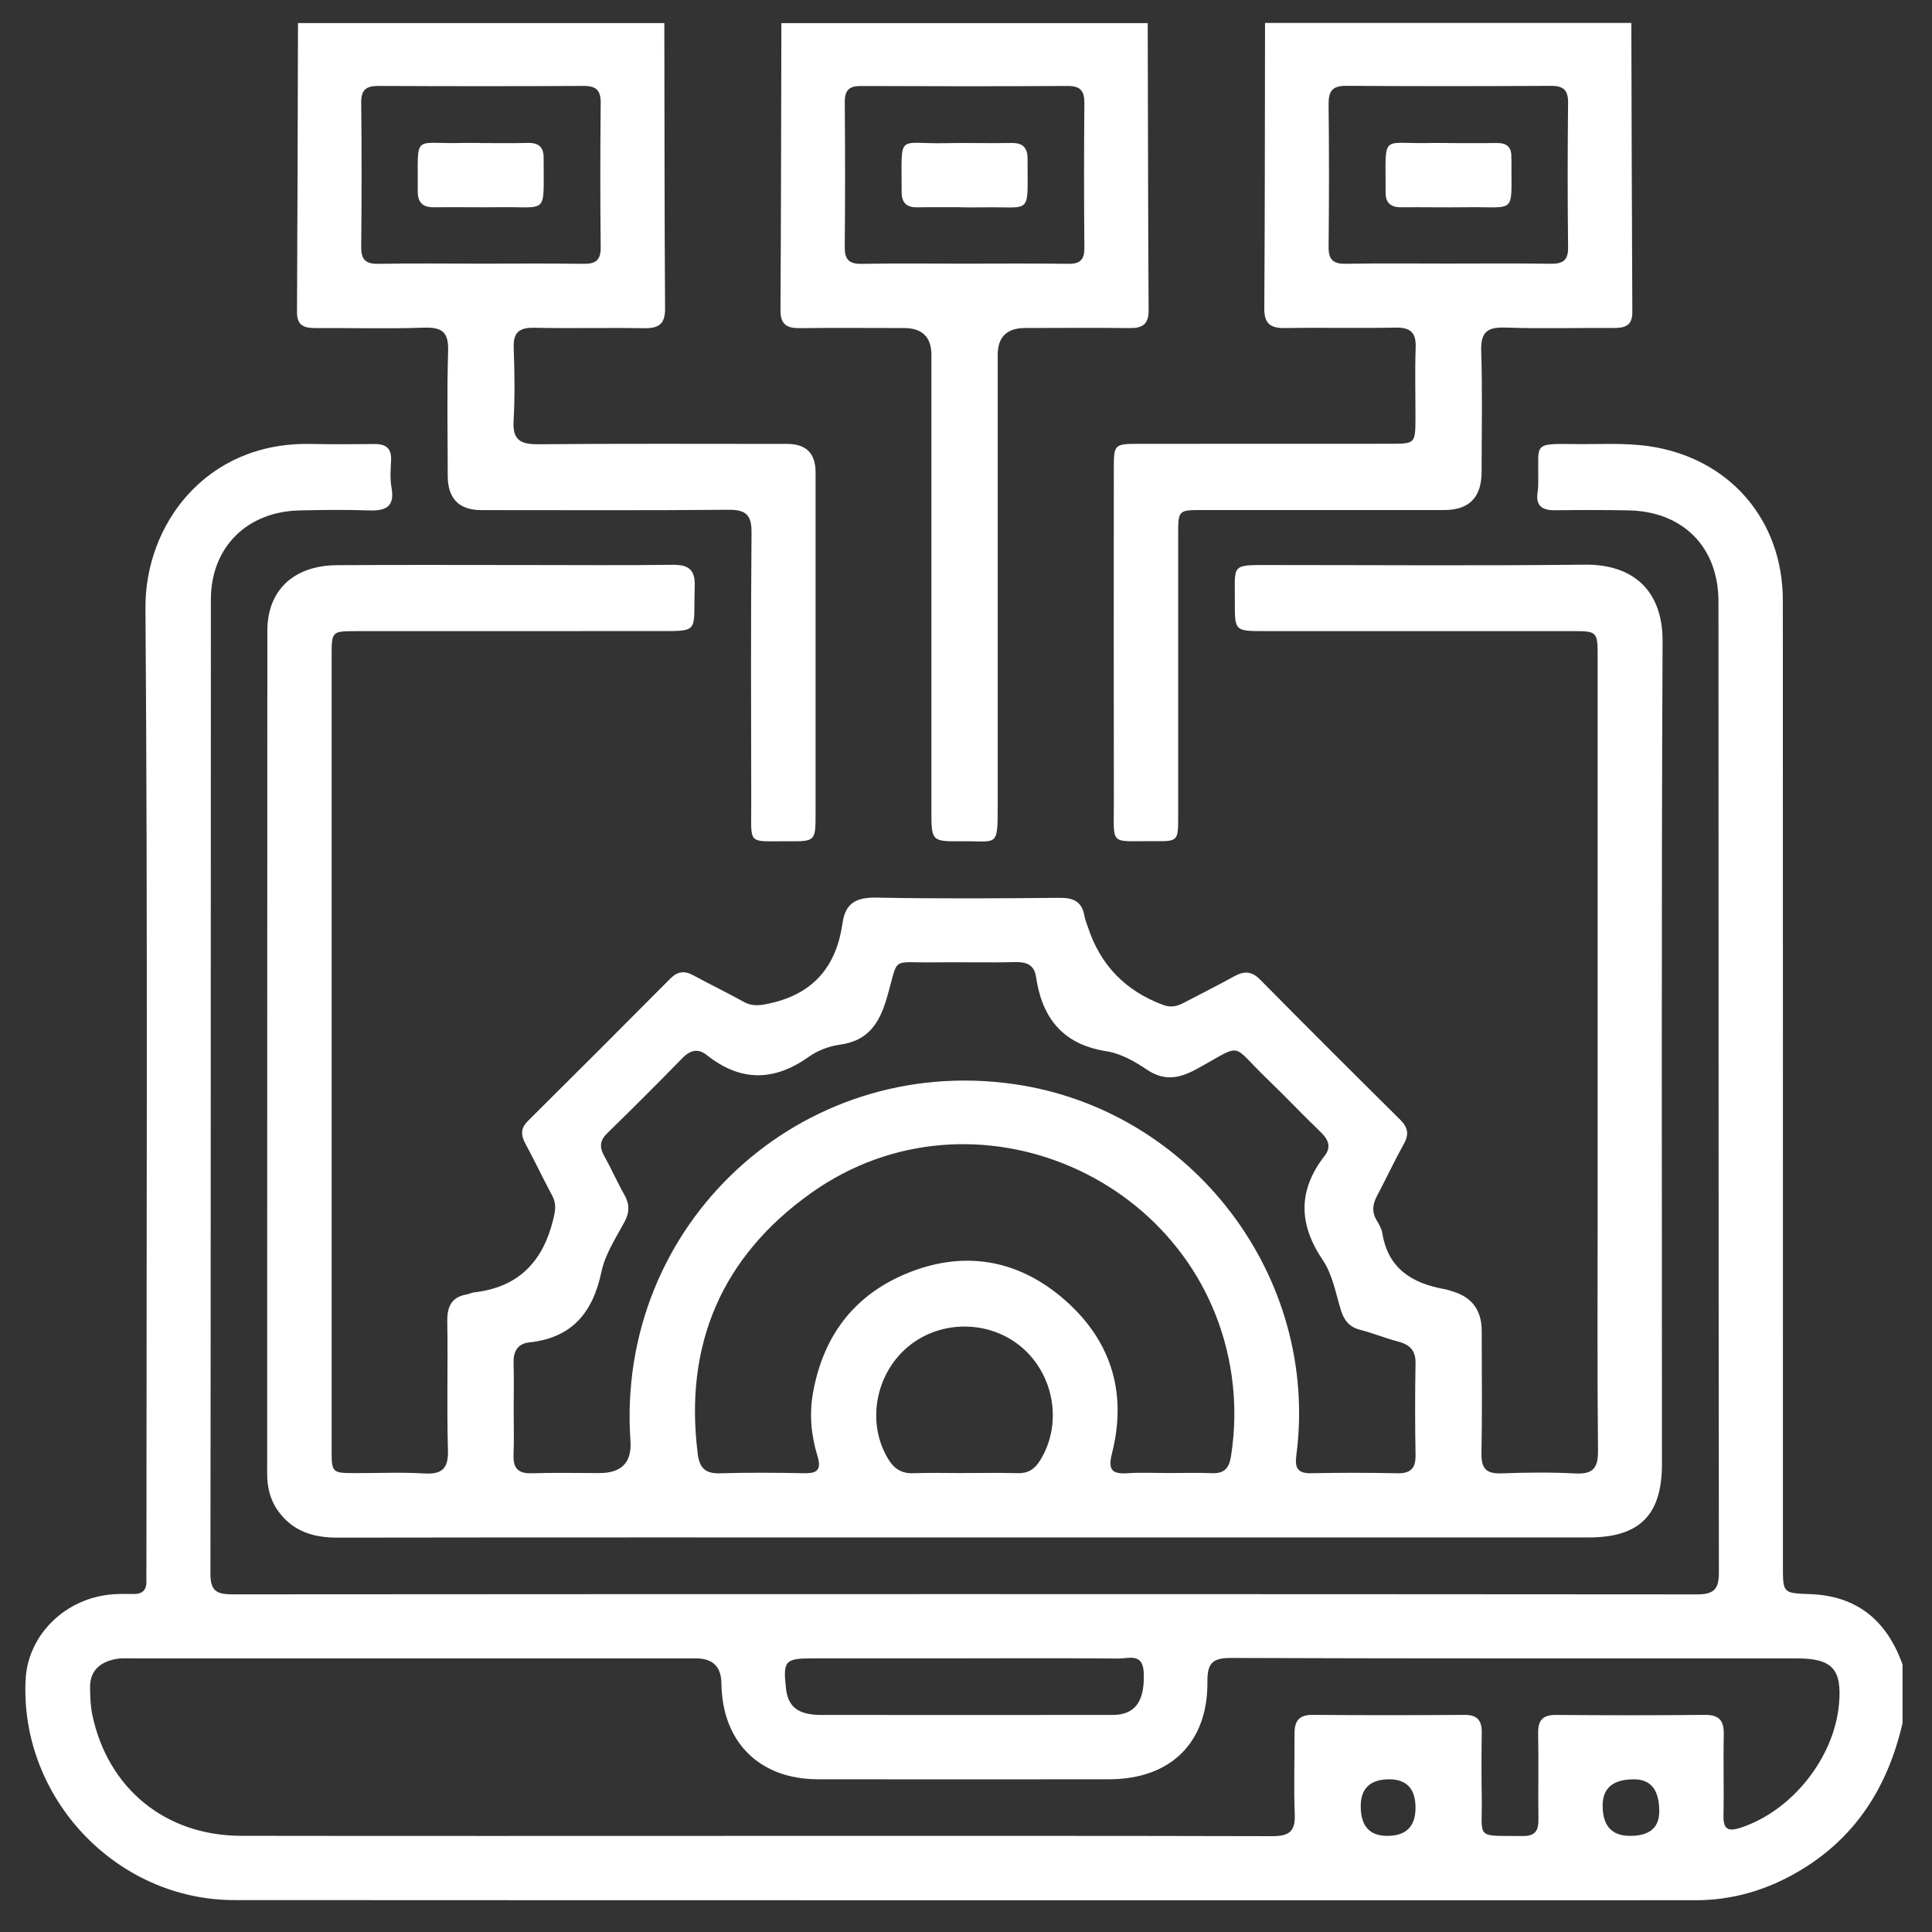
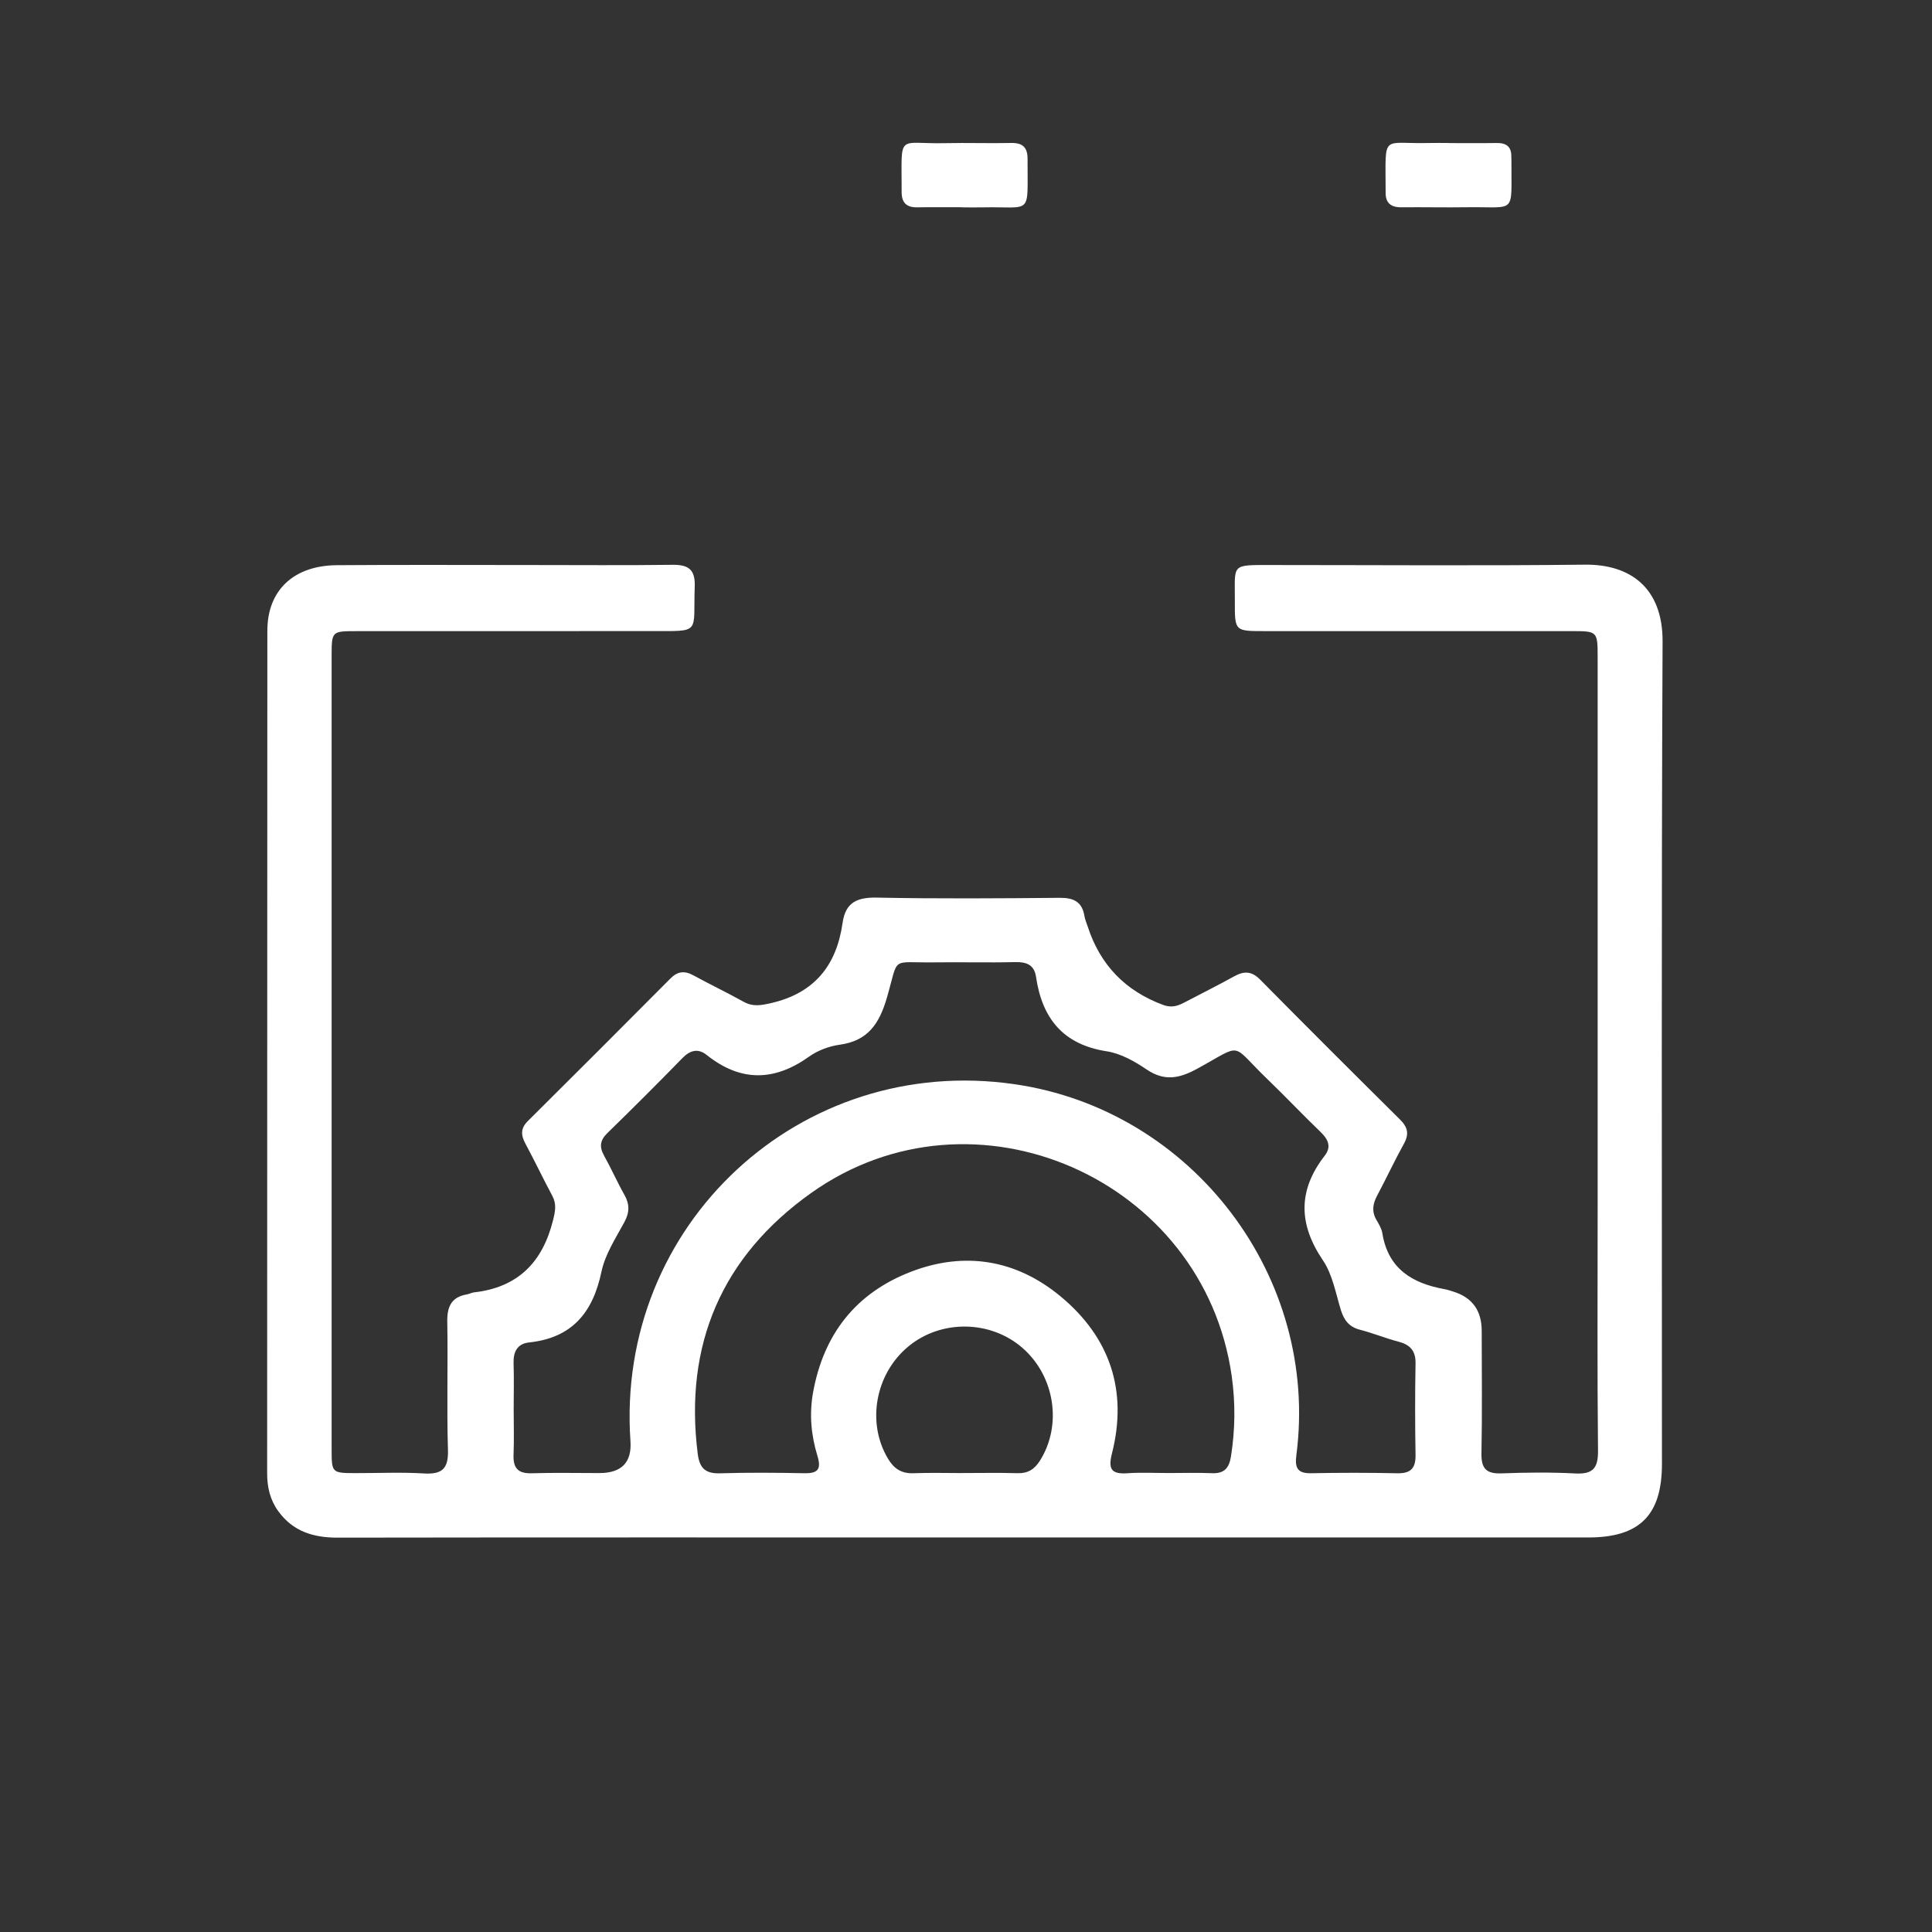
<svg xmlns="http://www.w3.org/2000/svg" width="100" height="100" viewBox="0 0 100 100" fill="none">
  <rect x="0" y="0" width="100" height="100" fill="#333333" stroke="none" />
  <g clip-path="url(#clip0_632_3737)">
-     <path d="M98.475 89.186C97.711 92.511 96.014 95.185 93.005 96.916C91.39 97.845 89.649 98.356 87.768 98.356C62.551 98.354 37.335 98.363 12.12 98.348C6.002 98.344 1.02 93.038 1.326 86.933C1.442 84.602 3.414 82.685 5.869 82.519C6.215 82.496 6.564 82.496 6.912 82.504C7.398 82.516 7.598 82.274 7.579 81.805C7.567 81.522 7.579 81.237 7.579 80.952C7.579 64.456 7.651 47.962 7.529 31.468C7.497 27.195 10.626 22.872 16.068 22.979C17.174 23 18.28 22.994 19.385 22.983C19.967 22.977 20.273 23.199 20.242 23.822C20.218 24.296 20.183 24.782 20.265 25.242C20.442 26.228 19.973 26.448 19.106 26.42C17.907 26.378 16.704 26.391 15.504 26.42C12.781 26.479 10.917 28.327 10.915 31.033C10.904 47.844 10.915 64.655 10.892 81.467C10.892 82.329 11.204 82.523 12.002 82.523C37.282 82.506 62.561 82.506 87.841 82.525C88.715 82.525 88.971 82.257 88.969 81.391C88.948 64.642 88.958 47.895 88.948 31.147C88.948 28.31 87.111 26.469 84.278 26.416C83.014 26.393 81.749 26.395 80.486 26.41C79.803 26.42 79.469 26.167 79.591 25.447C79.627 25.23 79.615 25.006 79.619 24.784C79.65 22.96 79.308 22.958 81.502 22.985C82.794 23.002 84.088 22.909 85.382 23.1C89.492 23.708 92.277 26.889 92.279 31.075C92.287 47.728 92.283 64.38 92.283 81.033C92.283 82.47 92.283 82.46 93.694 82.512C96.142 82.599 97.671 83.904 98.475 86.154V89.188V89.186ZM38.931 95.025C47.906 95.025 56.882 95.016 65.858 95.04C66.711 95.042 67.053 94.801 67.016 93.914C66.961 92.525 67.013 91.134 67.003 89.743C66.999 89.093 67.225 88.755 67.944 88.761C70.568 88.784 73.19 88.78 75.814 88.763C76.482 88.759 76.705 89.069 76.695 89.69C76.678 90.796 76.678 91.901 76.695 93.009C76.729 95.242 76.311 95.004 78.814 95.033C79.444 95.04 79.638 94.77 79.629 94.178C79.606 92.692 79.646 91.206 79.614 89.722C79.598 89.031 79.857 88.759 80.55 88.765C83.109 88.785 85.671 88.789 88.23 88.761C88.977 88.753 89.239 89.052 89.222 89.773C89.191 91.164 89.237 92.555 89.207 93.944C89.191 94.645 89.397 94.831 90.094 94.603C92.741 93.739 94.941 90.997 95.188 88.189C95.346 86.397 94.834 85.839 93.018 85.839C83.252 85.837 73.486 85.852 63.72 85.816C62.751 85.812 62.489 86.089 62.496 87.045C62.523 90.205 60.585 92.091 57.412 92.095C52.386 92.101 47.361 92.103 42.337 92.095C39.299 92.09 37.375 90.163 37.34 87.127C37.33 86.269 36.895 85.84 36.033 85.839C26.33 85.839 16.628 85.839 6.925 85.839C6.61 85.839 6.285 85.812 5.979 85.873C5.185 86.032 4.649 86.468 4.662 87.349C4.67 87.82 4.681 88.301 4.778 88.759C5.582 92.576 8.567 95.016 12.479 95.021C21.297 95.035 30.115 95.025 38.933 95.025H38.931ZM49.935 85.837C47.317 85.837 44.697 85.837 42.079 85.837C40.624 85.837 40.521 85.953 40.684 87.406C40.791 88.349 41.317 88.763 42.491 88.765C47.445 88.772 52.398 88.768 57.353 88.765C57.574 88.765 57.8 88.77 58.014 88.728C58.902 88.559 59.251 87.839 59.198 86.566C59.154 85.537 58.411 85.852 57.889 85.846C55.238 85.822 52.588 85.835 49.937 85.835L49.935 85.837ZM84.367 95.025C85.377 95.026 85.882 94.603 85.883 93.756C85.886 92.651 85.45 92.098 84.576 92.097C83.495 92.096 82.953 92.547 82.952 93.45C82.951 94.499 83.422 95.024 84.365 95.025H84.367ZM70.431 93.492C70.431 94.513 70.888 95.024 71.803 95.025C72.779 95.025 73.267 94.54 73.267 93.57C73.267 92.599 72.821 92.108 71.928 92.095C70.931 92.094 70.432 92.559 70.431 93.49V93.492Z" fill="white" />
-     <path d="M34.386 1.195C34.396 6.122 34.392 11.051 34.424 15.977C34.43 16.792 34.075 17.001 33.334 16.988C31.439 16.956 29.543 17.005 27.649 16.965C26.878 16.95 26.562 17.201 26.589 17.995C26.633 19.257 26.655 20.524 26.583 21.784C26.526 22.783 26.946 23.002 27.862 22.994C32.158 22.956 36.454 22.977 40.749 22.977C41.725 22.977 42.213 23.465 42.214 24.442C42.214 30.317 42.214 36.191 42.214 42.068C42.214 43.544 42.212 43.554 40.786 43.544C38.658 43.529 38.889 43.791 38.884 41.599C38.874 36.925 38.859 32.249 38.899 27.575C38.907 26.659 38.616 26.378 37.709 26.386C33.446 26.424 29.18 26.403 24.917 26.403C23.755 26.403 23.174 25.807 23.174 24.617C23.174 22.47 23.127 20.319 23.195 18.174C23.226 17.188 22.88 16.927 21.941 16.96C20.079 17.024 18.215 16.971 16.352 16.98C15.776 16.984 15.369 16.88 15.373 16.163C15.4 11.174 15.409 6.185 15.424 1.195H34.388H34.386ZM24.881 13.646C26.648 13.646 28.415 13.629 30.18 13.655C30.805 13.665 31.099 13.496 31.092 12.808C31.065 10.317 31.067 7.824 31.092 5.332C31.098 4.676 30.86 4.444 30.206 4.448C26.674 4.467 23.14 4.465 19.606 4.448C18.983 4.444 18.689 4.617 18.696 5.303C18.723 7.794 18.723 10.287 18.696 12.78C18.689 13.441 18.928 13.667 19.58 13.655C21.345 13.625 23.112 13.644 24.879 13.646H24.881Z" fill="white" />
-     <path d="M84.438 1.191C84.453 6.181 84.462 11.17 84.489 16.16C84.493 16.874 84.086 16.978 83.51 16.977C81.647 16.965 79.781 17.018 77.921 16.956C76.982 16.923 76.634 17.186 76.667 18.17C76.735 20.252 76.688 22.338 76.688 24.423C76.688 25.74 76.043 26.399 74.755 26.399C70.587 26.399 66.416 26.399 62.248 26.399C60.988 26.399 60.982 26.406 60.982 27.664C60.982 32.528 60.982 37.392 60.982 42.258C60.982 43.535 60.977 43.55 59.743 43.538C57.387 43.518 57.659 43.839 57.653 41.494C57.642 35.745 57.648 29.997 57.651 24.248C57.651 23.003 57.68 22.975 58.926 22.973C63.285 22.969 67.644 22.973 72.004 22.969C73.237 22.969 73.26 22.941 73.264 21.683C73.268 20.452 73.231 19.218 73.275 17.987C73.304 17.193 72.986 16.942 72.215 16.957C70.321 16.995 68.424 16.948 66.53 16.98C65.789 16.992 65.434 16.785 65.44 15.97C65.472 11.043 65.468 6.116 65.478 1.188H84.442L84.438 1.191ZM74.953 13.642C76.72 13.642 78.487 13.625 80.252 13.652C80.873 13.661 81.174 13.498 81.164 12.806C81.135 10.315 81.137 7.822 81.164 5.33C81.172 4.674 80.934 4.44 80.281 4.444C76.748 4.463 73.214 4.467 69.682 4.442C68.964 4.436 68.761 4.716 68.768 5.396C68.795 7.856 68.795 10.317 68.768 12.777C68.761 13.435 68.998 13.665 69.652 13.653C71.417 13.623 73.184 13.642 74.951 13.642H74.953Z" fill="white" />
-     <path d="M59.406 1.195C59.419 6.152 59.423 11.111 59.452 16.069C59.456 16.791 59.125 16.992 58.466 16.982C56.666 16.96 54.865 16.975 53.066 16.977C52.118 16.977 51.643 17.44 51.641 18.366C51.641 26.167 51.639 33.968 51.641 41.77C51.641 43.877 51.608 43.527 49.83 43.544C48.213 43.56 48.211 43.548 48.209 41.96C48.209 34.096 48.209 26.232 48.209 18.367C48.209 17.443 47.734 16.98 46.784 16.979C44.983 16.979 43.184 16.963 41.385 16.984C40.725 16.992 40.395 16.791 40.398 16.07C40.427 11.113 40.431 6.154 40.444 1.197C46.765 1.197 53.087 1.197 59.408 1.197L59.406 1.195ZM49.897 13.646C51.696 13.646 53.495 13.629 55.294 13.655C55.906 13.665 56.13 13.443 56.127 12.827C56.106 10.334 56.104 7.84 56.127 5.347C56.132 4.701 55.922 4.446 55.257 4.45C51.69 4.471 48.122 4.467 44.556 4.452C43.946 4.45 43.72 4.676 43.725 5.288C43.746 7.781 43.748 10.275 43.724 12.768C43.716 13.416 43.927 13.669 44.594 13.657C46.361 13.625 48.13 13.646 49.897 13.646Z" fill="white" />
    <path d="M49.879 79.579C39.072 79.579 28.264 79.571 17.459 79.588C16.207 79.588 15.158 79.26 14.402 78.217C13.978 77.631 13.826 76.974 13.828 76.254C13.834 61.719 13.828 47.182 13.838 32.647C13.838 30.555 15.198 29.271 17.436 29.254C20.786 29.229 24.136 29.246 27.485 29.246C29.919 29.246 32.351 29.267 34.785 29.235C35.61 29.223 35.992 29.449 35.959 30.359C35.872 32.835 36.324 32.66 33.687 32.664C28.599 32.67 23.512 32.664 18.424 32.668C17.176 32.668 17.165 32.681 17.165 33.947C17.165 47.629 17.165 61.312 17.165 74.994C17.165 76.244 17.168 76.246 18.424 76.248C19.593 76.25 20.765 76.195 21.93 76.265C22.868 76.322 23.216 76.039 23.186 75.053C23.119 72.843 23.191 70.63 23.151 68.418C23.138 67.635 23.358 67.136 24.17 66.997C24.293 66.976 24.409 66.908 24.533 66.893C26.807 66.64 28.088 65.331 28.627 63.151C28.741 62.694 28.815 62.323 28.587 61.896C28.11 61.005 27.677 60.089 27.198 59.2C26.959 58.757 26.936 58.405 27.326 58.02C29.794 55.572 32.251 53.112 34.7 50.648C35.072 50.273 35.429 50.233 35.883 50.48C36.742 50.95 37.627 51.371 38.483 51.848C38.965 52.118 39.376 52.042 39.906 51.921C42.155 51.406 43.299 49.971 43.611 47.773C43.761 46.713 44.353 46.441 45.38 46.46C48.537 46.523 51.699 46.5 54.859 46.471C55.575 46.466 56.01 46.68 56.13 47.412C56.16 47.596 56.24 47.775 56.299 47.955C56.94 49.936 58.242 51.29 60.207 52.016C60.619 52.169 60.937 52.08 61.281 51.9C62.147 51.444 63.025 51.009 63.882 50.534C64.393 50.251 64.788 50.262 65.225 50.705C67.623 53.133 70.04 55.544 72.464 57.946C72.861 58.339 72.948 58.692 72.669 59.196C72.179 60.079 71.753 60.999 71.278 61.89C71.052 62.314 70.992 62.711 71.244 63.142C71.371 63.359 71.512 63.592 71.55 63.832C71.847 65.673 73.1 66.427 74.772 66.727C74.926 66.756 75.078 66.807 75.228 66.855C76.204 67.159 76.692 67.835 76.693 68.884C76.693 71 76.722 73.119 76.68 75.236C76.665 76.032 76.954 76.292 77.729 76.261C78.99 76.214 80.26 76.199 81.519 76.265C82.422 76.313 82.722 76.024 82.713 75.097C82.669 70.894 82.694 66.691 82.694 62.488C82.694 53.009 82.694 43.528 82.694 34.049C82.694 32.672 82.692 32.668 81.347 32.666C76.038 32.666 70.729 32.666 65.421 32.666C63.916 32.666 63.908 32.66 63.916 31.127C63.925 29.166 63.675 29.246 65.822 29.246C71.225 29.246 76.629 29.288 82.032 29.227C84.385 29.2 86.068 30.428 86.055 33.209C85.988 47.397 86.024 61.586 86.022 75.773C86.022 78.426 84.867 79.579 82.211 79.579C71.436 79.581 60.661 79.579 49.884 79.579H49.879ZM26.588 72.935C26.588 73.725 26.613 74.515 26.581 75.304C26.554 75.988 26.815 76.277 27.52 76.256C28.688 76.22 29.857 76.246 31.025 76.246C32.174 76.246 32.71 75.693 32.632 74.588C31.855 63.402 41.424 54.512 52.512 56.118C61.729 57.452 68.307 66.106 67.098 75.329C67.013 75.986 67.167 76.267 67.866 76.254C69.35 76.225 70.836 76.224 72.32 76.256C73.017 76.271 73.279 76.001 73.268 75.311C73.241 73.733 73.239 72.152 73.268 70.573C73.281 69.914 72.987 69.602 72.38 69.442C71.71 69.268 71.062 69 70.391 68.827C69.831 68.682 69.567 68.337 69.403 67.806C69.135 66.933 68.97 65.965 68.474 65.234C67.203 63.357 67.178 61.609 68.565 59.821C68.926 59.357 68.749 58.97 68.35 58.588C67.416 57.691 66.526 56.747 65.594 55.85C63.64 53.969 64.406 53.988 61.949 55.327C61.032 55.827 60.26 55.975 59.341 55.35C58.723 54.93 58.003 54.527 57.283 54.415C55.018 54.066 53.939 52.705 53.624 50.558C53.532 49.935 53.128 49.783 52.535 49.798C51.146 49.833 49.755 49.793 48.364 49.812C46.05 49.844 46.544 49.447 45.906 51.639C45.513 52.99 44.925 53.874 43.459 54.075C42.911 54.151 42.326 54.37 41.88 54.689C40.067 55.983 38.327 56 36.573 54.602C36.14 54.256 35.726 54.351 35.325 54.763C34.046 56.076 32.75 57.37 31.437 58.648C31.053 59.023 31.014 59.363 31.268 59.819C31.637 60.48 31.943 61.177 32.315 61.837C32.593 62.327 32.591 62.751 32.319 63.254C31.87 64.086 31.321 64.922 31.131 65.825C30.687 67.938 29.611 69.249 27.387 69.484C26.779 69.549 26.562 69.967 26.583 70.563C26.609 71.352 26.588 72.142 26.588 72.933V72.935ZM60.46 76.244C61.218 76.244 61.978 76.22 62.734 76.252C63.376 76.279 63.623 75.977 63.716 75.376C63.933 73.993 63.95 72.623 63.754 71.23C62.312 61.003 50.401 55.764 41.982 61.751C37.377 65.027 35.397 69.583 36.115 75.253C36.21 76.005 36.522 76.281 37.274 76.258C38.726 76.214 40.181 76.225 41.633 76.254C42.334 76.267 42.522 76.049 42.309 75.353C41.984 74.289 41.882 73.199 42.083 72.08C42.626 69.064 44.293 66.931 47.137 65.831C49.924 64.753 52.586 65.196 54.88 67.088C57.443 69.205 58.383 71.969 57.555 75.228C57.338 76.081 57.555 76.309 58.374 76.254C59.065 76.206 59.763 76.244 60.458 76.243L60.46 76.244ZM49.829 76.244C50.774 76.244 51.72 76.224 52.664 76.252C53.202 76.269 53.542 76.052 53.823 75.61C54.986 73.776 54.604 71.234 52.924 69.769C51.264 68.321 48.699 68.291 47.008 69.699C45.29 71.13 44.849 73.662 45.972 75.517C46.28 76.026 46.67 76.277 47.281 76.254C48.131 76.222 48.982 76.246 49.833 76.246L49.829 76.244Z" fill="white" />
-     <path d="M24.868 7.404C25.687 7.404 26.506 7.419 27.325 7.398C27.882 7.383 28.149 7.619 28.136 8.173C28.136 8.236 28.14 8.299 28.14 8.361C28.132 11.141 28.376 10.691 25.881 10.725C24.747 10.74 23.614 10.714 22.48 10.729C21.891 10.736 21.617 10.501 21.623 9.891C21.648 6.857 21.319 7.467 23.924 7.4C24.239 7.392 24.553 7.4 24.868 7.4V7.404Z" fill="white" />
    <path d="M75.013 7.406C75.832 7.406 76.651 7.415 77.47 7.402C77.977 7.394 78.241 7.603 78.226 8.124C78.226 8.187 78.232 8.249 78.232 8.312C78.215 11.145 78.526 10.689 75.935 10.727C74.8 10.744 73.668 10.717 72.534 10.729C71.987 10.735 71.705 10.501 71.721 9.944C71.721 9.912 71.719 9.881 71.719 9.849C71.719 6.857 71.485 7.466 73.976 7.402C74.322 7.392 74.669 7.402 75.015 7.402V7.406H75.013Z" fill="white" />
    <path d="M49.832 10.727C49.045 10.727 48.257 10.718 47.47 10.731C46.917 10.739 46.667 10.49 46.669 9.935C46.674 6.817 46.397 7.469 48.935 7.41C50.068 7.384 51.204 7.425 52.336 7.401C52.94 7.387 53.191 7.636 53.187 8.235C53.174 11.212 53.465 10.68 50.871 10.733C50.526 10.741 50.178 10.733 49.832 10.733V10.727Z" fill="white" />
  </g>
  <defs>
    <clipPath id="clip0_632_3737">
      <rect width="97.47" height="97.347" fill="white" transform="translate(1 1)" />
    </clipPath>
  </defs>
</svg>